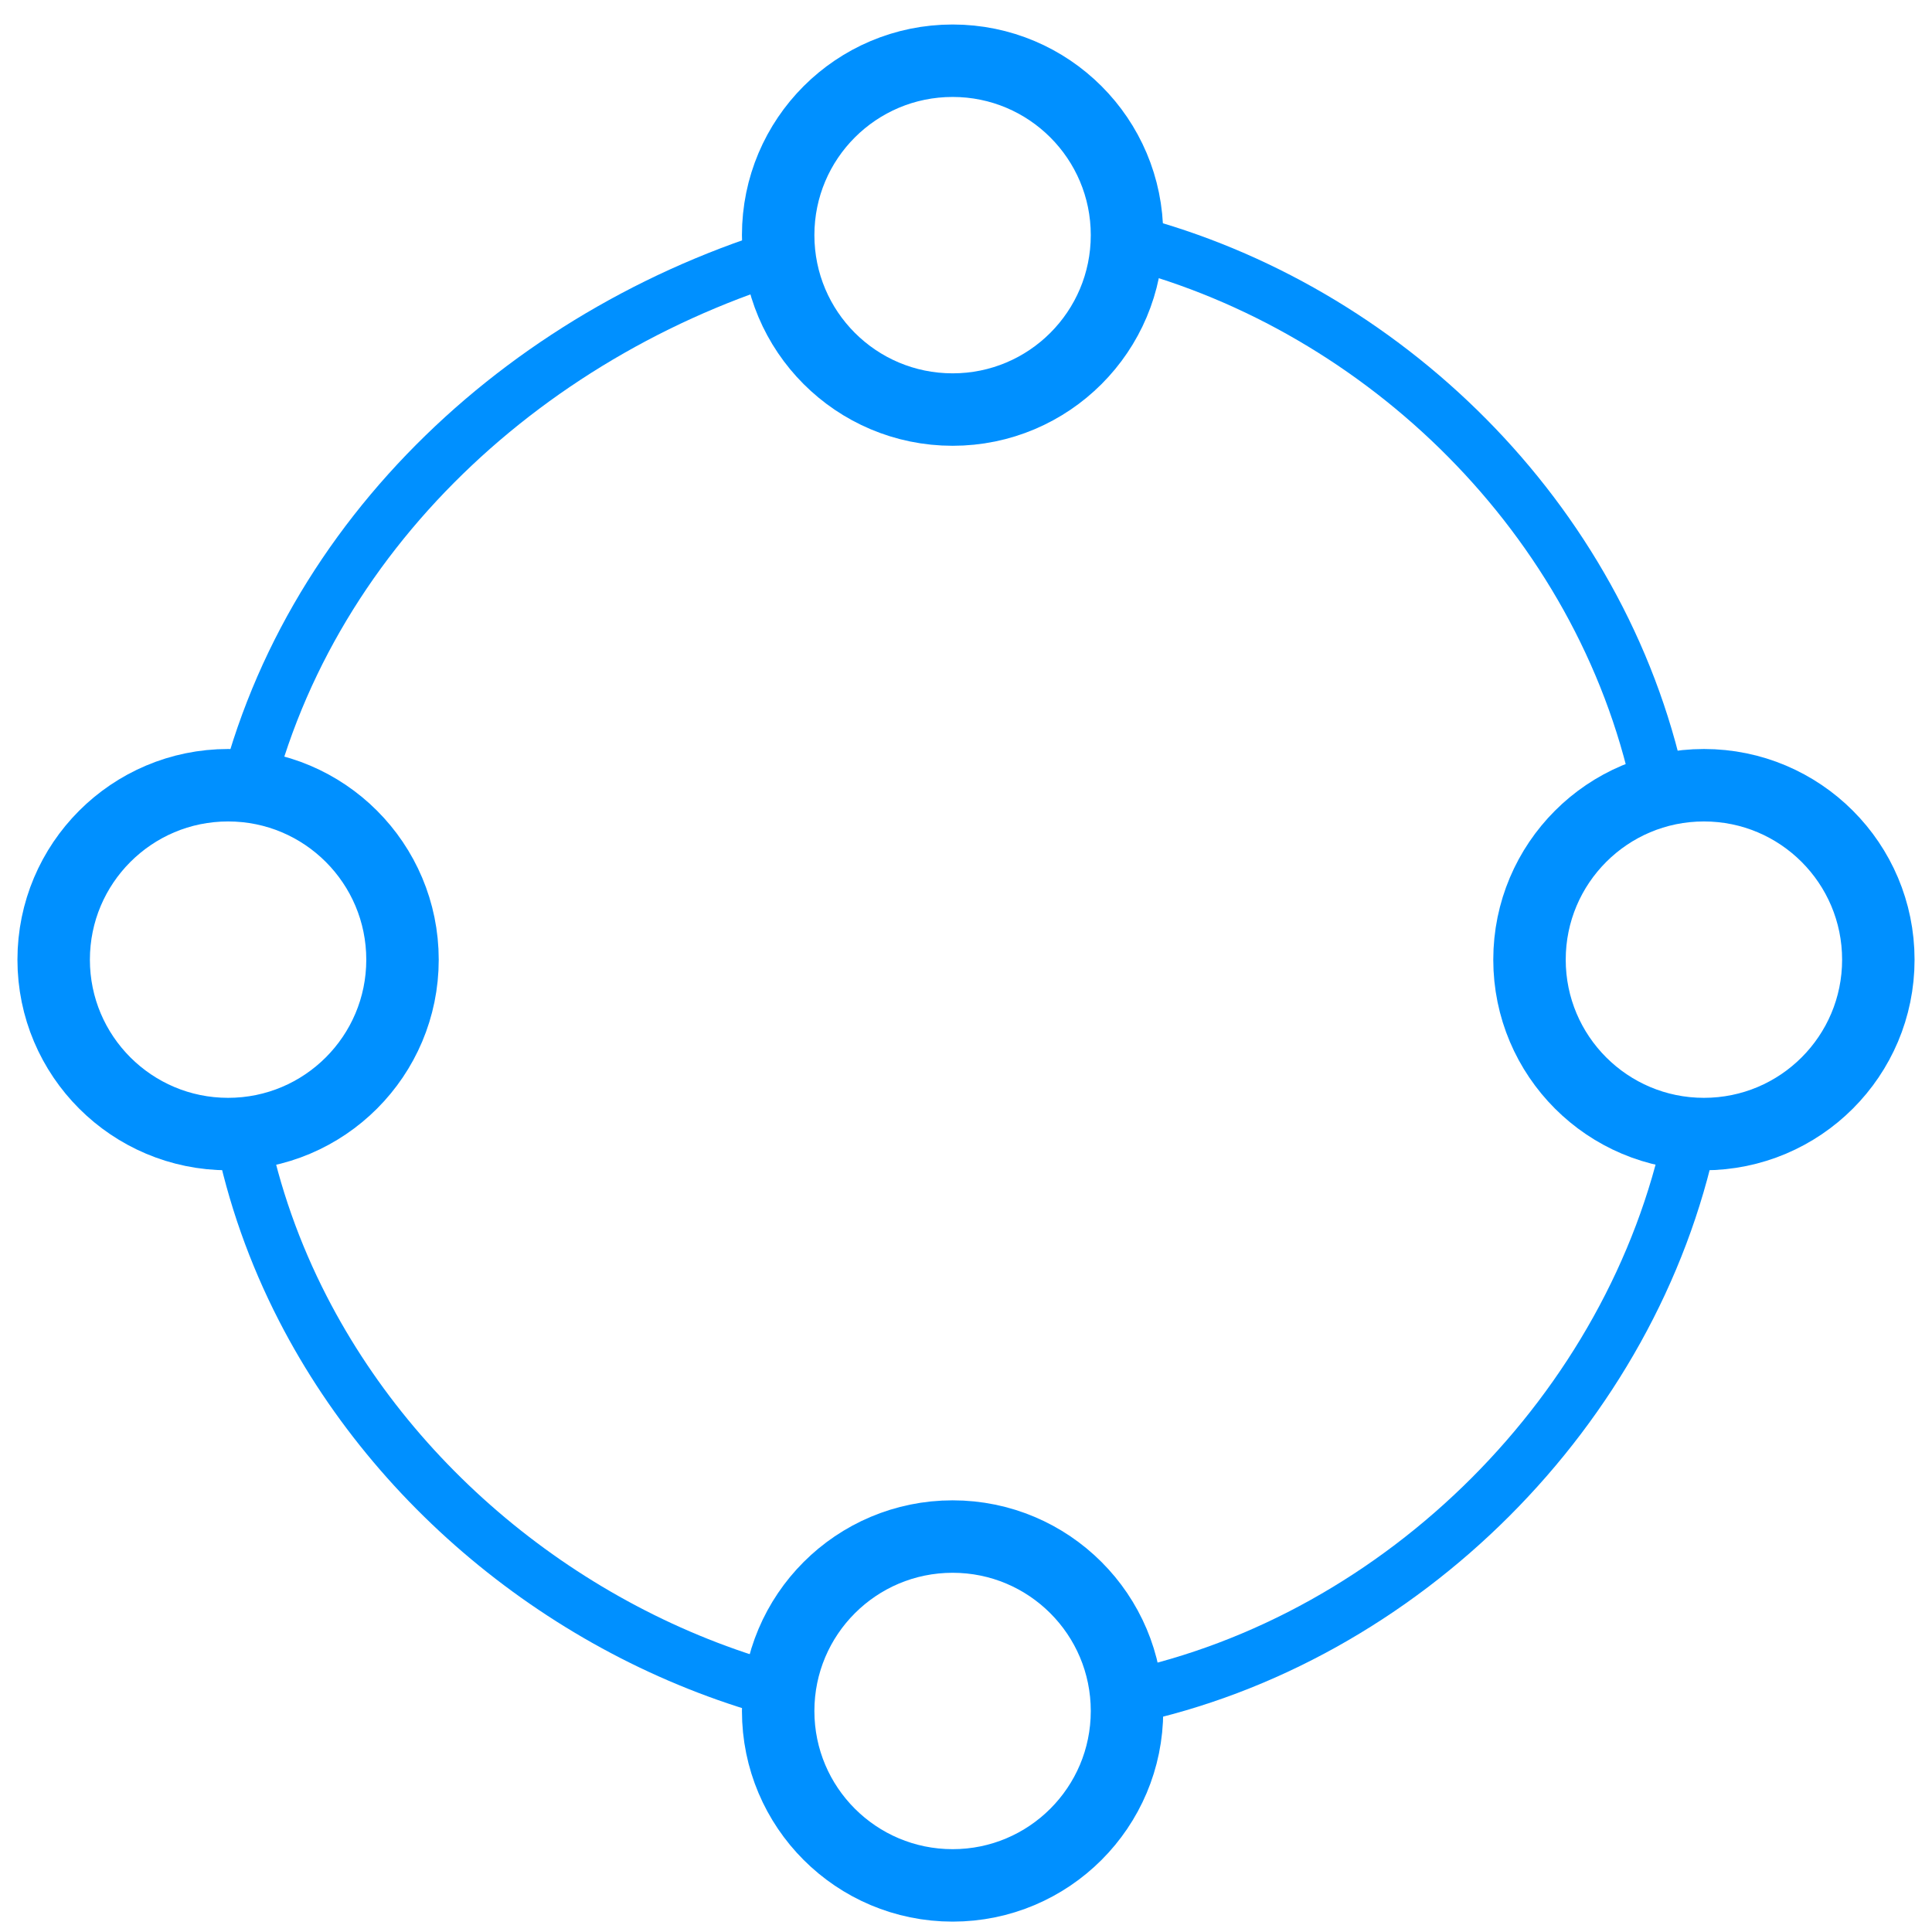
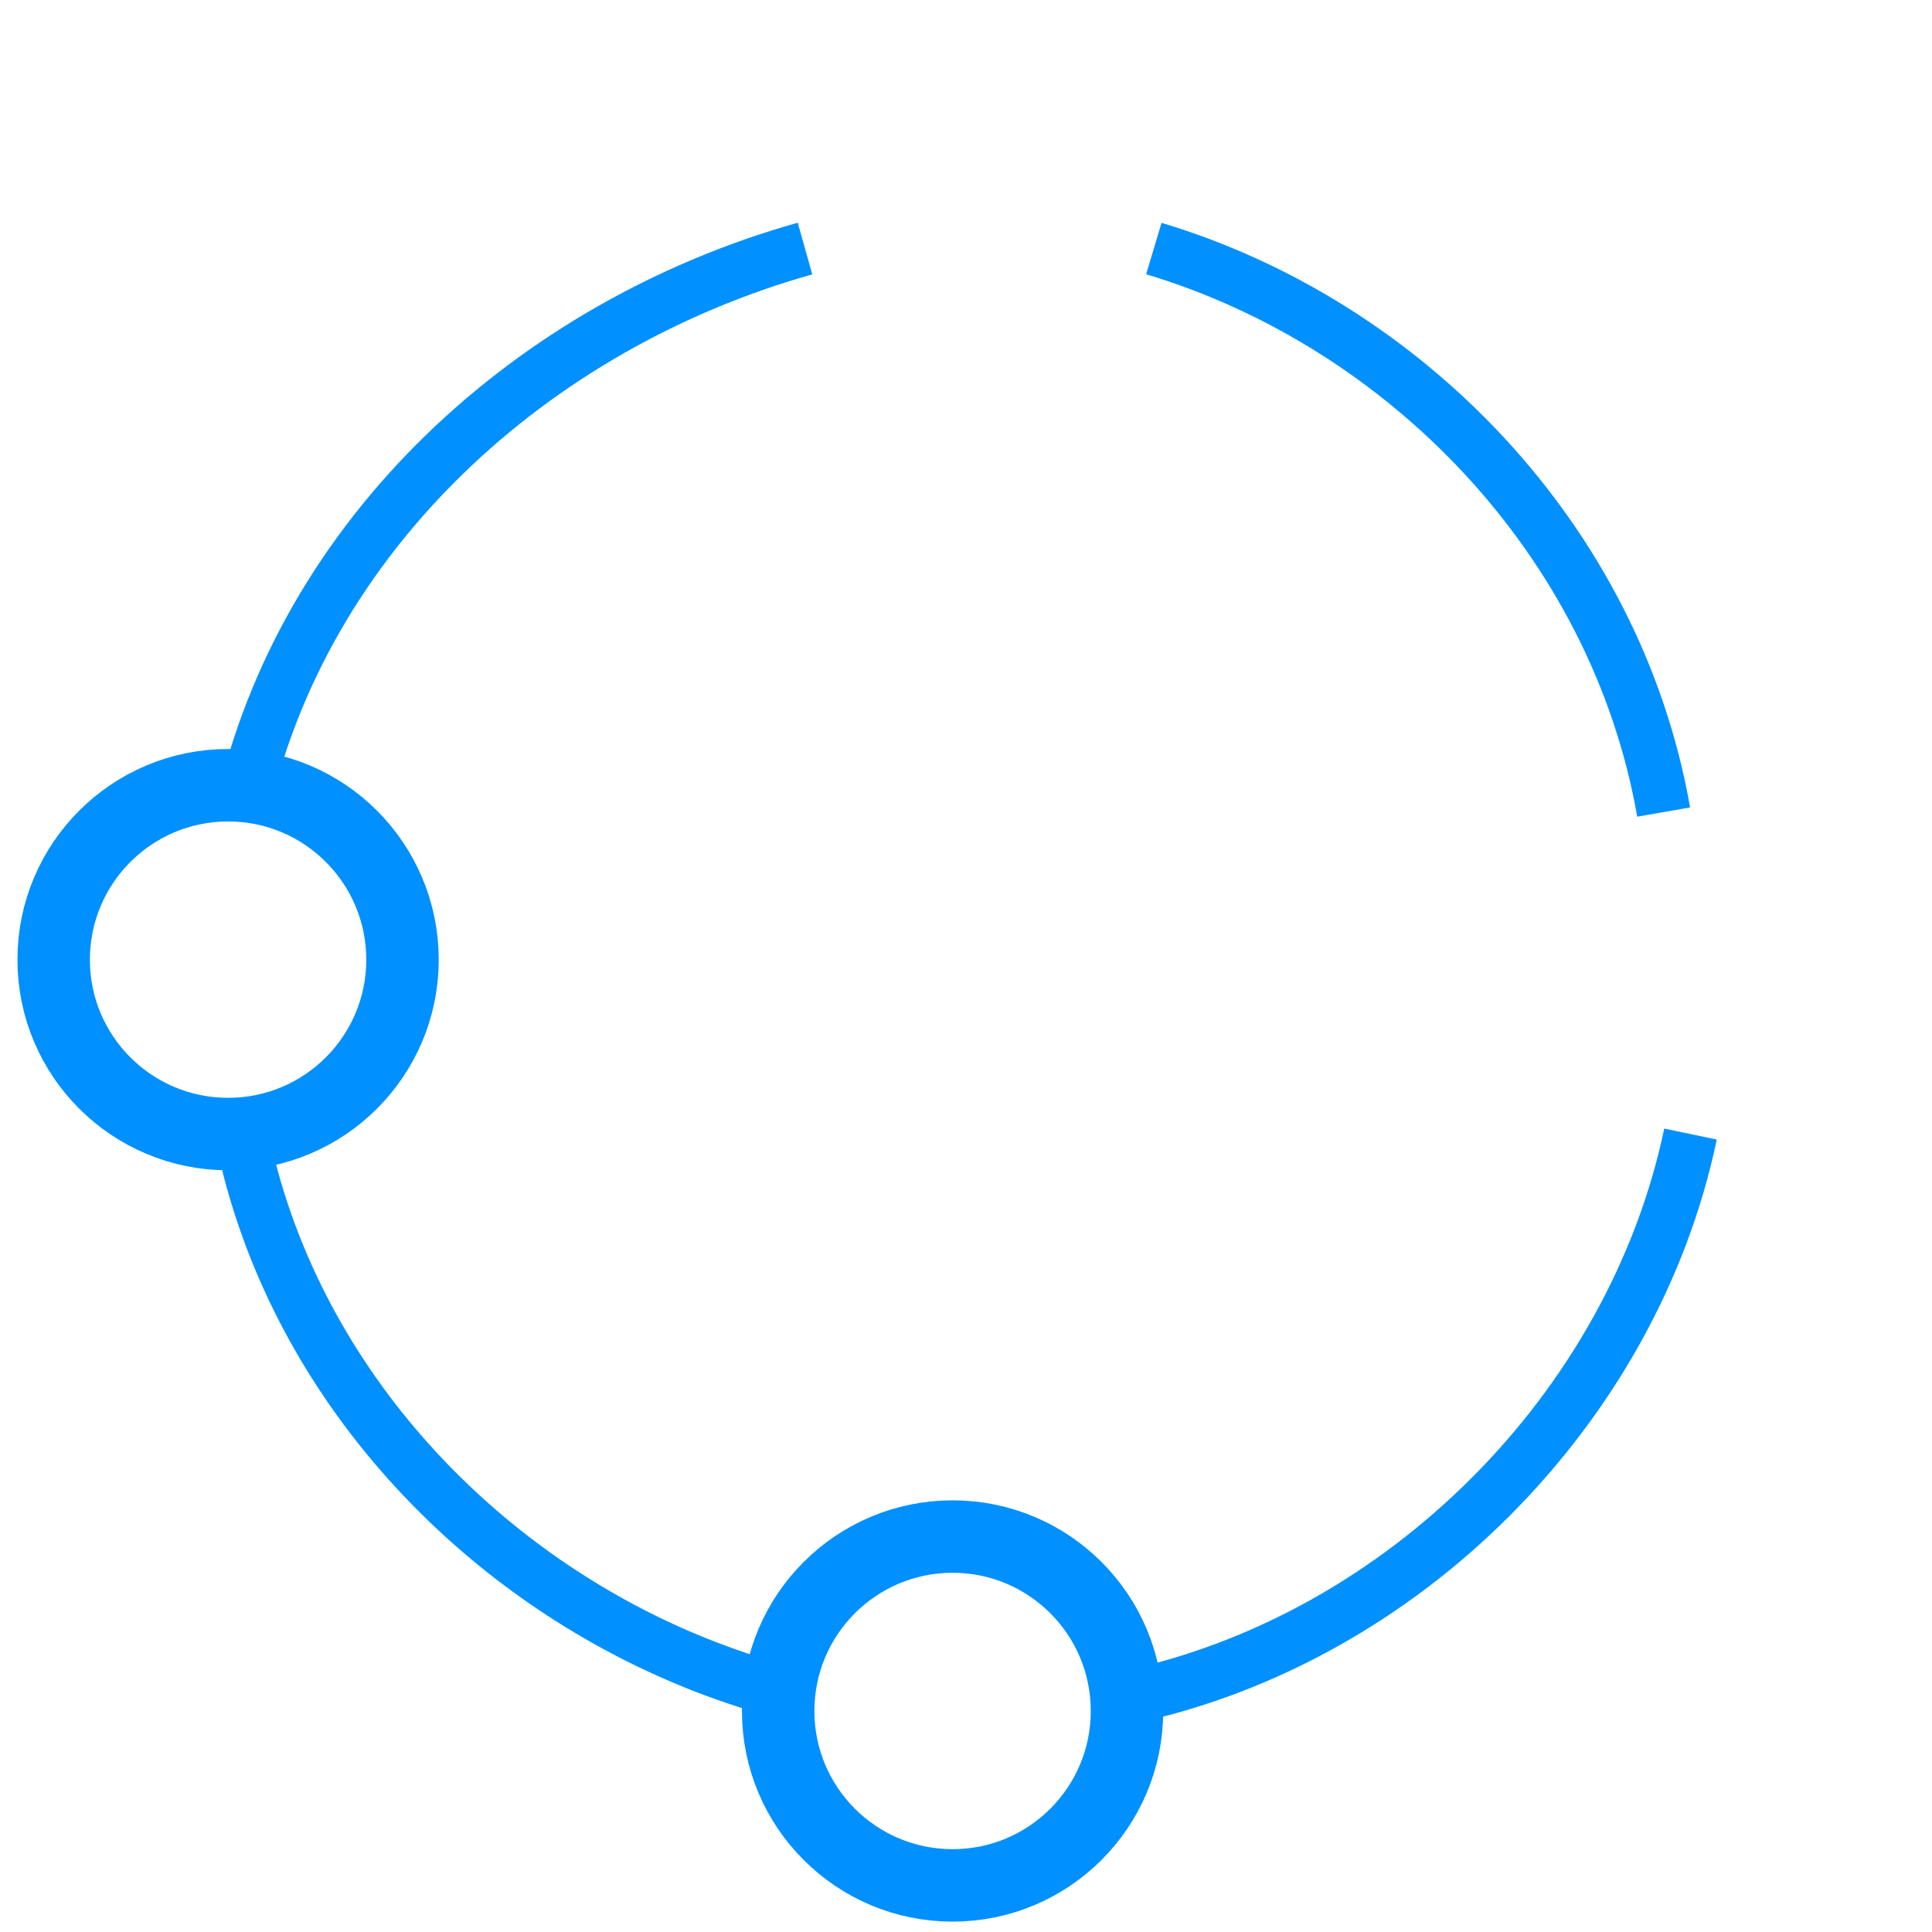
<svg xmlns="http://www.w3.org/2000/svg" height="72" viewBox="0 0 72 72" width="72">
  <g fill="none" fill-rule="evenodd" stroke="#0090ff" transform="translate(2 2.263)">
    <g stroke-width="2">
      <path d="m7 28c2.273-10.352 10.859-18.149 21-21" />
      <path d="m28 61c-7.887-1.836-14.975-7.226-18.714-14.5-1.053-2.047-1.832-4.24-2.286-6.5" />
      <path d="m61 40c-2.142 10.224-10.724 18.835-21 21" />
      <path d="m41 7c9.316 2.791 17.214 10.828 19 21" />
    </g>
    <g stroke-width="2.7">
-       <path d="m40 6.499c0 3.593-2.91 6.501-6.498 6.501-3.592 0-6.502-2.908-6.502-6.501 0-3.591 2.91-6.499 6.502-6.499 3.588 0 6.498 2.908 6.498 6.499z" />
      <path d="m40 61.501c0 3.591-2.91 6.499-6.498 6.499-3.592 0-6.502-2.908-6.502-6.499 0-3.593 2.91-6.501 6.502-6.501 3.588 0 6.498 2.908 6.498 6.501z" />
-       <path d="m61.501 40c-3.593 0-6.501-2.91-6.501-6.498 0-3.59 2.908-6.502 6.501-6.502 3.591 0 6.499 2.912 6.499 6.502 0 3.588-2.908 6.498-6.499 6.498z" />
      <path d="m6.501 40c-3.591 0-6.501-2.91-6.501-6.498 0-3.59 2.91-6.502 6.501-6.502 3.591 0 6.499 2.912 6.499 6.502 0 3.588-2.908 6.498-6.499 6.498z" />
    </g>
  </g>
</svg>